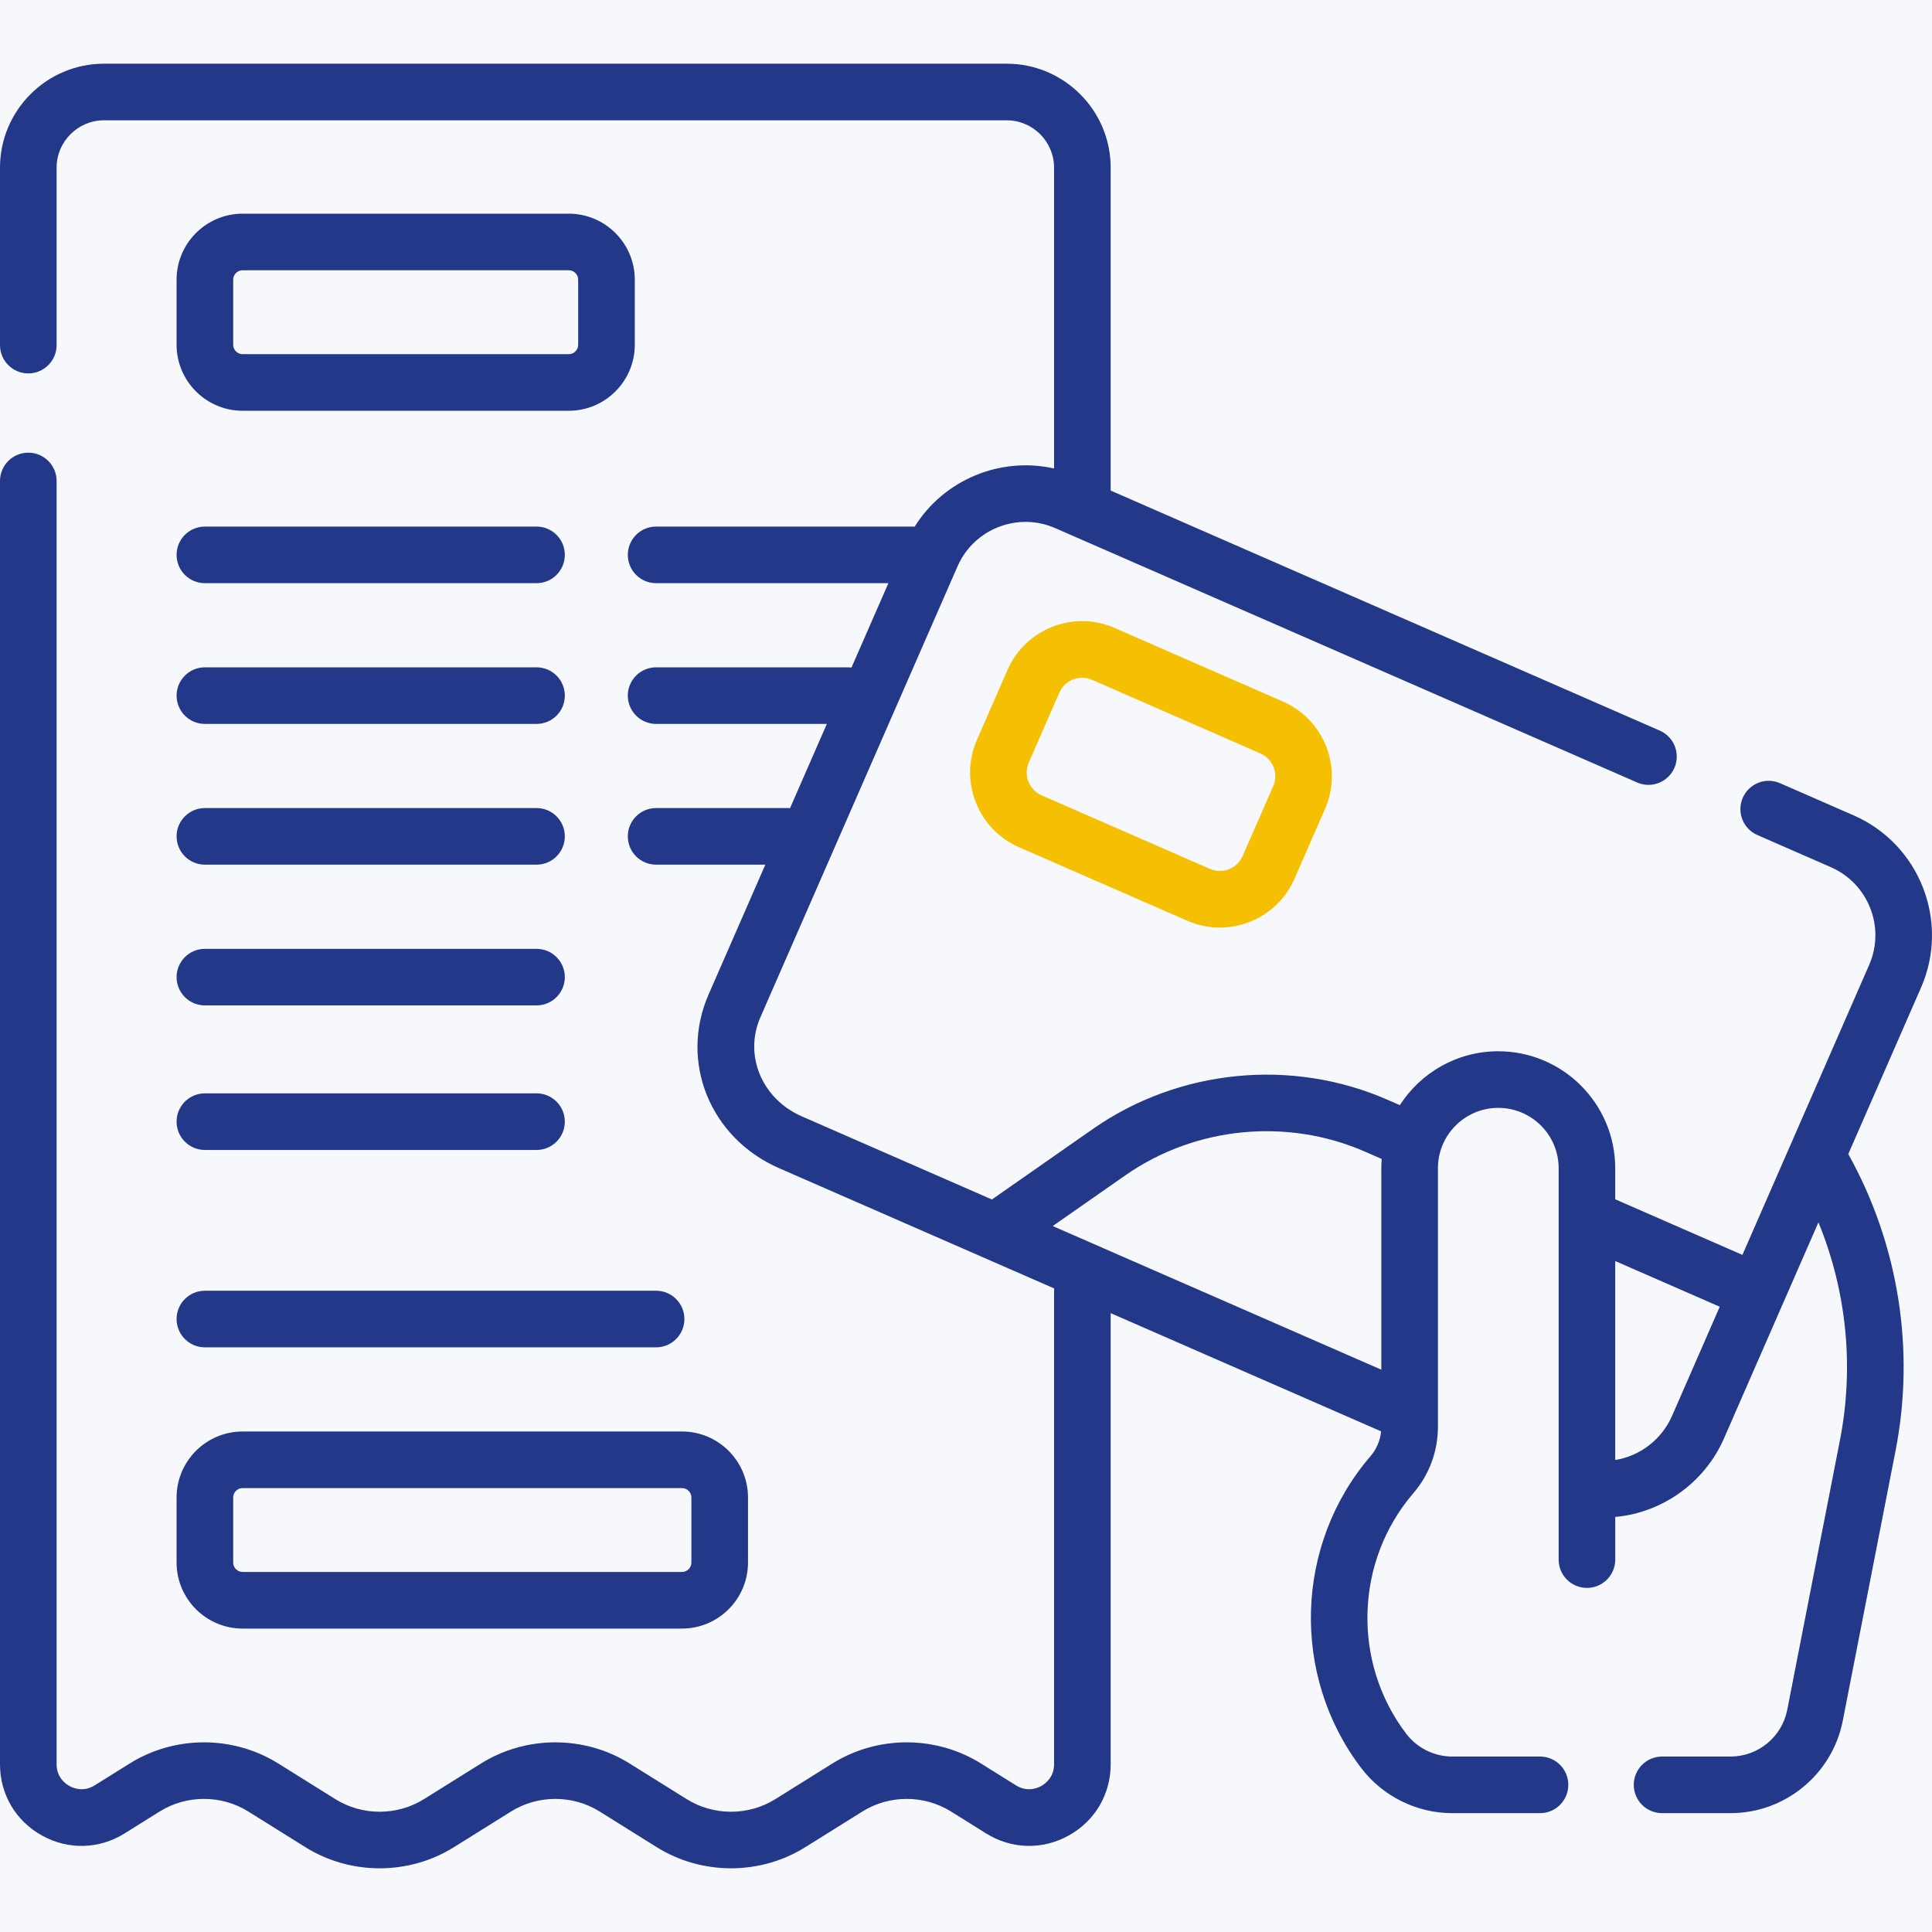
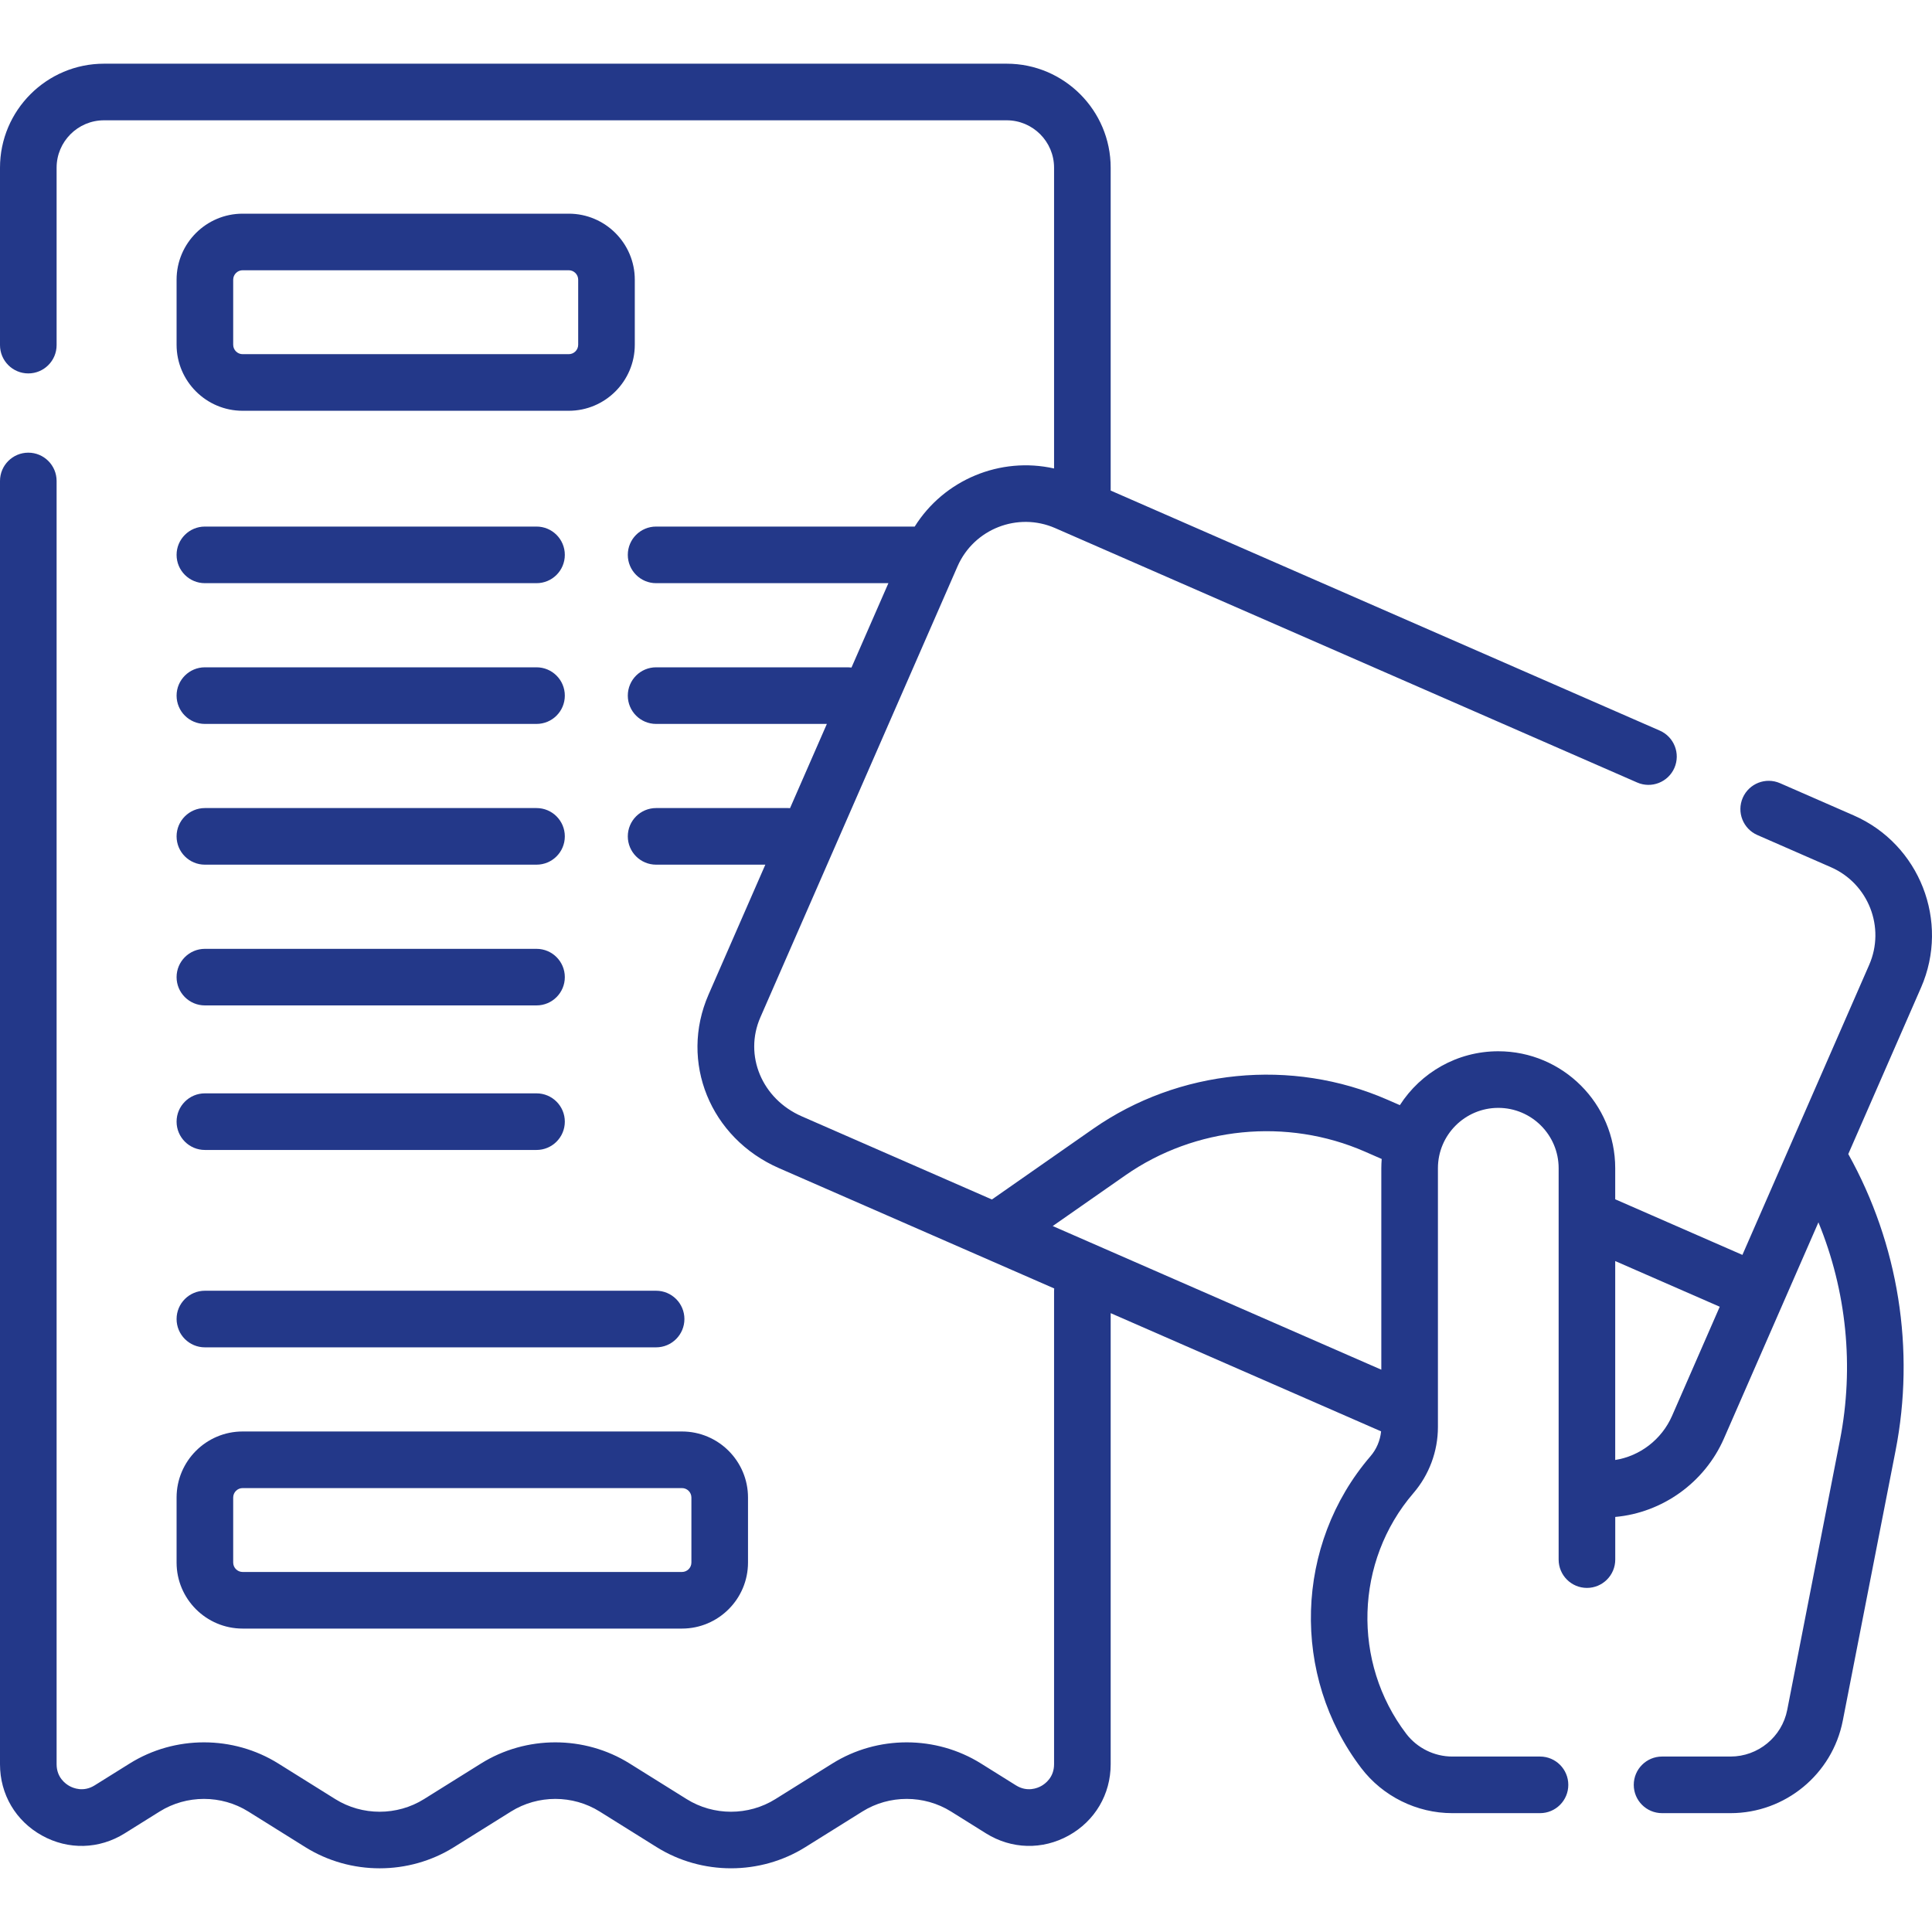
<svg xmlns="http://www.w3.org/2000/svg" fill="none" viewBox="0 0 60 60" height="60" width="60">
  <rect fill="#E1E1E1" height="60" width="60" />
  <g clip-path="url(#clip0_0_1)" id="Financing/Affirm">
    <rect fill="white" transform="translate(-490 -1052)" height="2939" width="1920" />
    <g id="4">
      <g id="Frame 1000002522">
        <g id="1">
-           <rect fill="#F7F8FB" rx="6" height="234" width="410" y="-30" x="-175" id="Rectangle 4133758" />
          <g id="Frame 1000002610">
            <g clip-path="url(#clip1_0_1)" id="fi_14171995">
              <g id="Group">
                <path fill="#233889" d="M6.363 18.111H16.662C17.148 18.111 17.541 17.718 17.541 17.232C17.541 16.747 17.148 16.353 16.662 16.353H6.363C5.878 16.353 5.484 16.747 5.484 17.232C5.484 17.718 5.878 18.111 6.363 18.111Z" id="Vector" />
                <path fill="#233889" d="M6.363 22.482H16.662C17.148 22.482 17.541 22.089 17.541 21.603C17.541 21.118 17.148 20.724 16.662 20.724H6.363C5.878 20.724 5.484 21.118 5.484 21.603C5.484 22.089 5.878 22.482 6.363 22.482Z" id="Vector_2" />
                <path fill="#233889" d="M6.363 26.853H16.662C17.148 26.853 17.541 26.46 17.541 25.974C17.541 25.489 17.148 25.095 16.662 25.095H6.363C5.878 25.095 5.484 25.489 5.484 25.974C5.484 26.46 5.878 26.853 6.363 26.853Z" id="Vector_3" />
                <path fill="#233889" d="M6.363 31.224H16.662C17.148 31.224 17.541 30.831 17.541 30.346C17.541 29.86 17.148 29.467 16.662 29.467H6.363C5.878 29.467 5.484 29.86 5.484 30.346C5.484 30.831 5.878 31.224 6.363 31.224Z" id="Vector_4" />
                <path fill="#233889" d="M6.363 35.713H16.662C17.148 35.713 17.541 35.319 17.541 34.834C17.541 34.349 17.148 33.955 16.662 33.955H6.363C5.878 33.955 5.484 34.349 5.484 34.834C5.484 35.319 5.878 35.713 6.363 35.713Z" id="Vector_5" />
                <path fill="#233889" d="M6.363 41.843H20.376C20.861 41.843 21.255 41.449 21.255 40.964C21.255 40.478 20.861 40.085 20.376 40.085H6.363C5.878 40.085 5.484 40.478 5.484 40.964C5.484 41.449 5.878 41.843 6.363 41.843Z" id="Vector_6" />
                <path fill="#233889" d="M7.535 12.757H17.663C18.794 12.757 19.714 11.837 19.714 10.706V8.686C19.714 7.556 18.794 6.636 17.663 6.636H7.535C6.404 6.636 5.484 7.556 5.484 8.686V10.706C5.484 11.837 6.404 12.757 7.535 12.757ZM7.242 8.686C7.242 8.525 7.374 8.393 7.535 8.393H17.663C17.825 8.393 17.956 8.525 17.956 8.686V10.706C17.956 10.868 17.825 10.999 17.663 10.999H7.535C7.374 10.999 7.242 10.868 7.242 10.706V8.686Z" id="Vector_7" />
                <path fill="#233889" d="M5.484 48.526C5.484 49.657 6.404 50.577 7.535 50.577H21.179C22.31 50.577 23.23 49.657 23.23 48.526V46.507C23.23 45.376 22.31 44.456 21.179 44.456H7.535C6.404 44.456 5.484 45.376 5.484 46.507V48.526ZM7.242 46.507C7.242 46.345 7.374 46.214 7.535 46.214H21.179C21.341 46.214 21.472 46.345 21.472 46.507V48.526C21.472 48.688 21.341 48.819 21.179 48.819H7.535C7.374 48.819 7.242 48.688 7.242 48.526V46.507Z" id="Vector_8" />
                <path fill="#233889" d="M57.566 25.322L55.281 24.323C54.836 24.128 54.318 24.331 54.123 24.776C53.929 25.221 54.132 25.739 54.577 25.933L56.861 26.932C58.025 27.441 58.558 28.802 58.049 29.965L54.112 38.972L50.162 37.245V36.28C50.162 34.277 48.533 32.648 46.53 32.648C45.248 32.648 44.12 33.316 43.474 34.321L43.091 34.154C40.114 32.852 36.609 33.199 33.944 35.059L30.805 37.251L24.9 34.669C23.662 34.128 23.097 32.777 23.614 31.594L29.737 17.588C30.246 16.425 31.606 15.892 32.77 16.401L50.843 24.301C51.287 24.496 51.805 24.293 52 23.848C52.194 23.403 51.991 22.885 51.547 22.69L34.493 15.235V5.208C34.493 3.427 33.044 1.978 31.263 1.978H3.23C1.449 1.978 0 3.427 0 5.208V10.718C0 11.203 0.394 11.597 0.879 11.597C1.364 11.597 1.758 11.203 1.758 10.718V5.208C1.758 4.397 2.418 3.736 3.23 3.736H31.263C32.075 3.736 32.735 4.396 32.735 5.208V14.549C31.067 14.174 29.32 14.895 28.407 16.353H20.376C19.89 16.353 19.497 16.746 19.497 17.232C19.497 17.717 19.89 18.111 20.376 18.111H27.59L26.444 20.731C26.409 20.727 26.373 20.724 26.337 20.724H20.376C19.89 20.724 19.497 21.117 19.497 21.603C19.497 22.088 19.89 22.482 20.376 22.482H25.679L24.535 25.098C24.514 25.097 24.493 25.095 24.471 25.095H20.376C19.89 25.095 19.497 25.489 19.497 25.974C19.497 26.459 19.89 26.853 20.376 26.853H23.768L22.004 30.889C21.092 32.976 22.054 35.344 24.195 36.279L32.739 40.014C32.736 40.041 32.735 40.068 32.735 40.095V54.79C32.735 55.201 32.456 55.4 32.337 55.466C32.217 55.533 31.901 55.663 31.552 55.446L30.467 54.768C29.064 53.891 27.252 53.891 25.849 54.768L24.08 55.873C23.243 56.396 22.161 56.396 21.325 55.873L19.555 54.768C18.153 53.891 16.34 53.891 14.937 54.768L13.168 55.873C12.331 56.396 11.25 56.396 10.413 55.873L8.644 54.768C7.241 53.891 5.428 53.891 4.026 54.768L2.94 55.446C2.592 55.663 2.276 55.533 2.156 55.466C2.036 55.4 1.758 55.201 1.758 54.79V14.937C1.758 14.452 1.364 14.058 0.879 14.058C0.394 14.058 0 14.452 0 14.937V54.791C0 55.724 0.487 56.552 1.304 57.004C2.12 57.457 3.08 57.432 3.872 56.937L4.957 56.259C5.794 55.736 6.875 55.736 7.712 56.259L9.481 57.364C10.183 57.803 10.987 58.022 11.791 58.022C12.595 58.022 13.398 57.803 14.1 57.364L15.869 56.259C16.706 55.736 17.787 55.736 18.624 56.259L20.393 57.364C21.796 58.241 23.609 58.241 25.012 57.364L26.781 56.259C27.617 55.736 28.699 55.736 29.536 56.259L30.621 56.937C31.413 57.431 32.373 57.457 33.189 57.004C34.005 56.552 34.493 55.724 34.493 54.791V40.781L42.891 44.452C42.863 44.736 42.749 45.007 42.561 45.225C40.206 47.964 40.086 52.037 42.276 54.911C42.943 55.786 43.999 56.309 45.1 56.309H47.827C48.312 56.309 48.705 55.916 48.705 55.43C48.705 54.945 48.312 54.551 47.827 54.551H45.1C44.544 54.551 44.011 54.287 43.673 53.845C41.984 51.628 42.077 48.484 43.894 46.371C44.385 45.8 44.656 45.07 44.656 44.317V36.28C44.656 35.246 45.497 34.406 46.53 34.406C47.564 34.406 48.405 35.246 48.405 36.28V37.806V37.814V48.435C48.405 48.92 48.798 49.314 49.284 49.314C49.769 49.314 50.163 48.92 50.163 48.435V47.11C51.62 46.98 52.937 46.049 53.538 44.675L56.473 37.961C57.347 40.091 57.587 42.443 57.142 44.722L55.504 53.102C55.34 53.942 54.599 54.551 53.744 54.551H51.617C51.132 54.551 50.738 54.945 50.738 55.43C50.738 55.916 51.132 56.309 51.617 56.309H53.744C55.438 56.309 56.904 55.102 57.229 53.439L58.867 45.059C59.483 41.911 58.961 38.641 57.4 35.84L59.66 30.669C60.557 28.617 59.617 26.218 57.566 25.322ZM34.95 36.5C37.117 34.988 39.966 34.706 42.387 35.764L42.91 35.993C42.903 36.088 42.898 36.184 42.898 36.28V42.537L32.693 38.076L34.95 36.5ZM51.927 43.971C51.605 44.707 50.927 45.221 50.162 45.341V39.163L53.408 40.582L51.927 43.971Z" id="Vector_9" />
-                 <path fill="#F6C002" d="M37.883 28.808C38.195 28.808 38.507 28.749 38.806 28.632C39.436 28.385 39.931 27.909 40.202 27.289L41.151 25.119C41.709 23.841 41.124 22.347 39.846 21.788L34.619 19.503C34 19.232 33.312 19.219 32.683 19.465C32.054 19.712 31.558 20.189 31.287 20.808L30.339 22.978C29.78 24.256 30.365 25.751 31.644 26.31L36.87 28.594H36.87C37.195 28.736 37.539 28.808 37.883 28.808ZM32.348 24.699C31.958 24.528 31.779 24.072 31.95 23.682L32.898 21.512C32.981 21.323 33.132 21.177 33.324 21.102C33.416 21.066 33.511 21.049 33.606 21.049C33.711 21.049 33.816 21.07 33.915 21.113L39.142 23.398C39.532 23.569 39.711 24.025 39.54 24.415L38.591 26.585C38.509 26.774 38.357 26.92 38.165 26.995C37.973 27.07 37.763 27.066 37.575 26.983H37.574L32.348 24.699Z" id="Vector_10" />
              </g>
            </g>
          </g>
        </g>
      </g>
    </g>
  </g>
  <defs>
    <clipPath id="clip0_0_1">
      <rect transform="translate(-490 -1052)" fill="white" height="2939" width="1920" />
    </clipPath>
    <clipPath id="clip1_0_1">
      <rect fill="white" height="60" width="60" />
    </clipPath>
  </defs>
</svg>